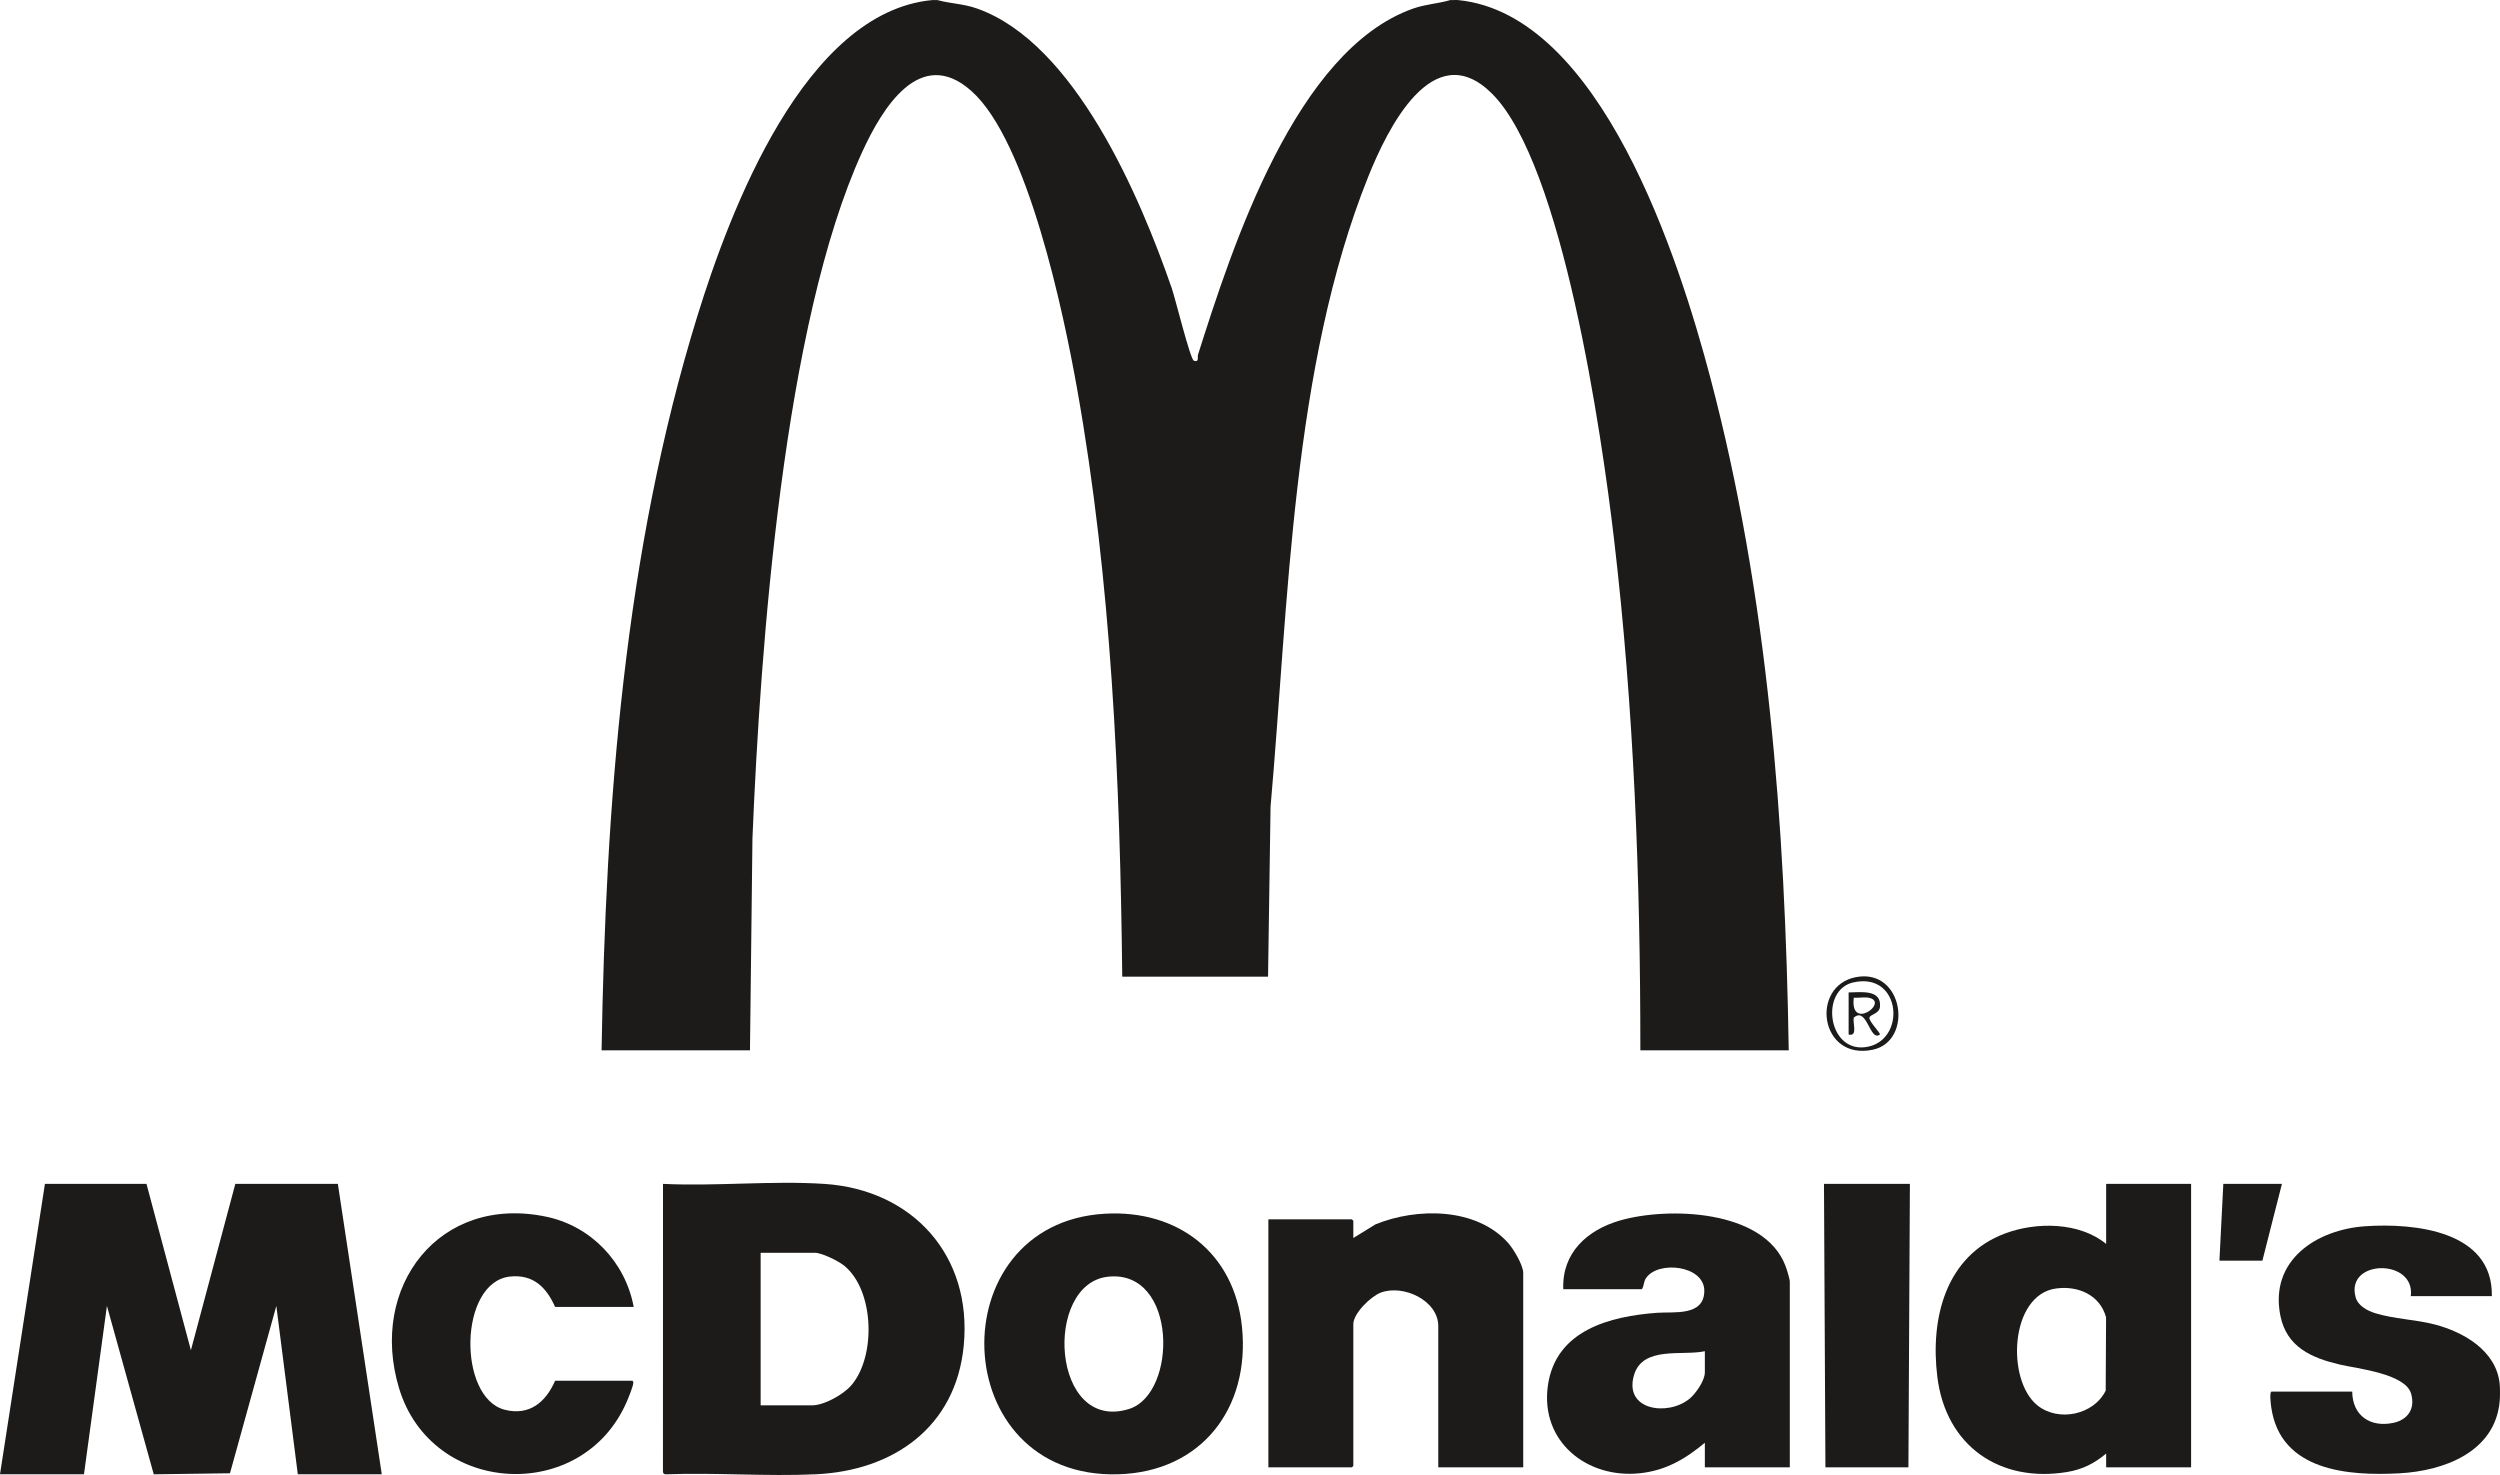
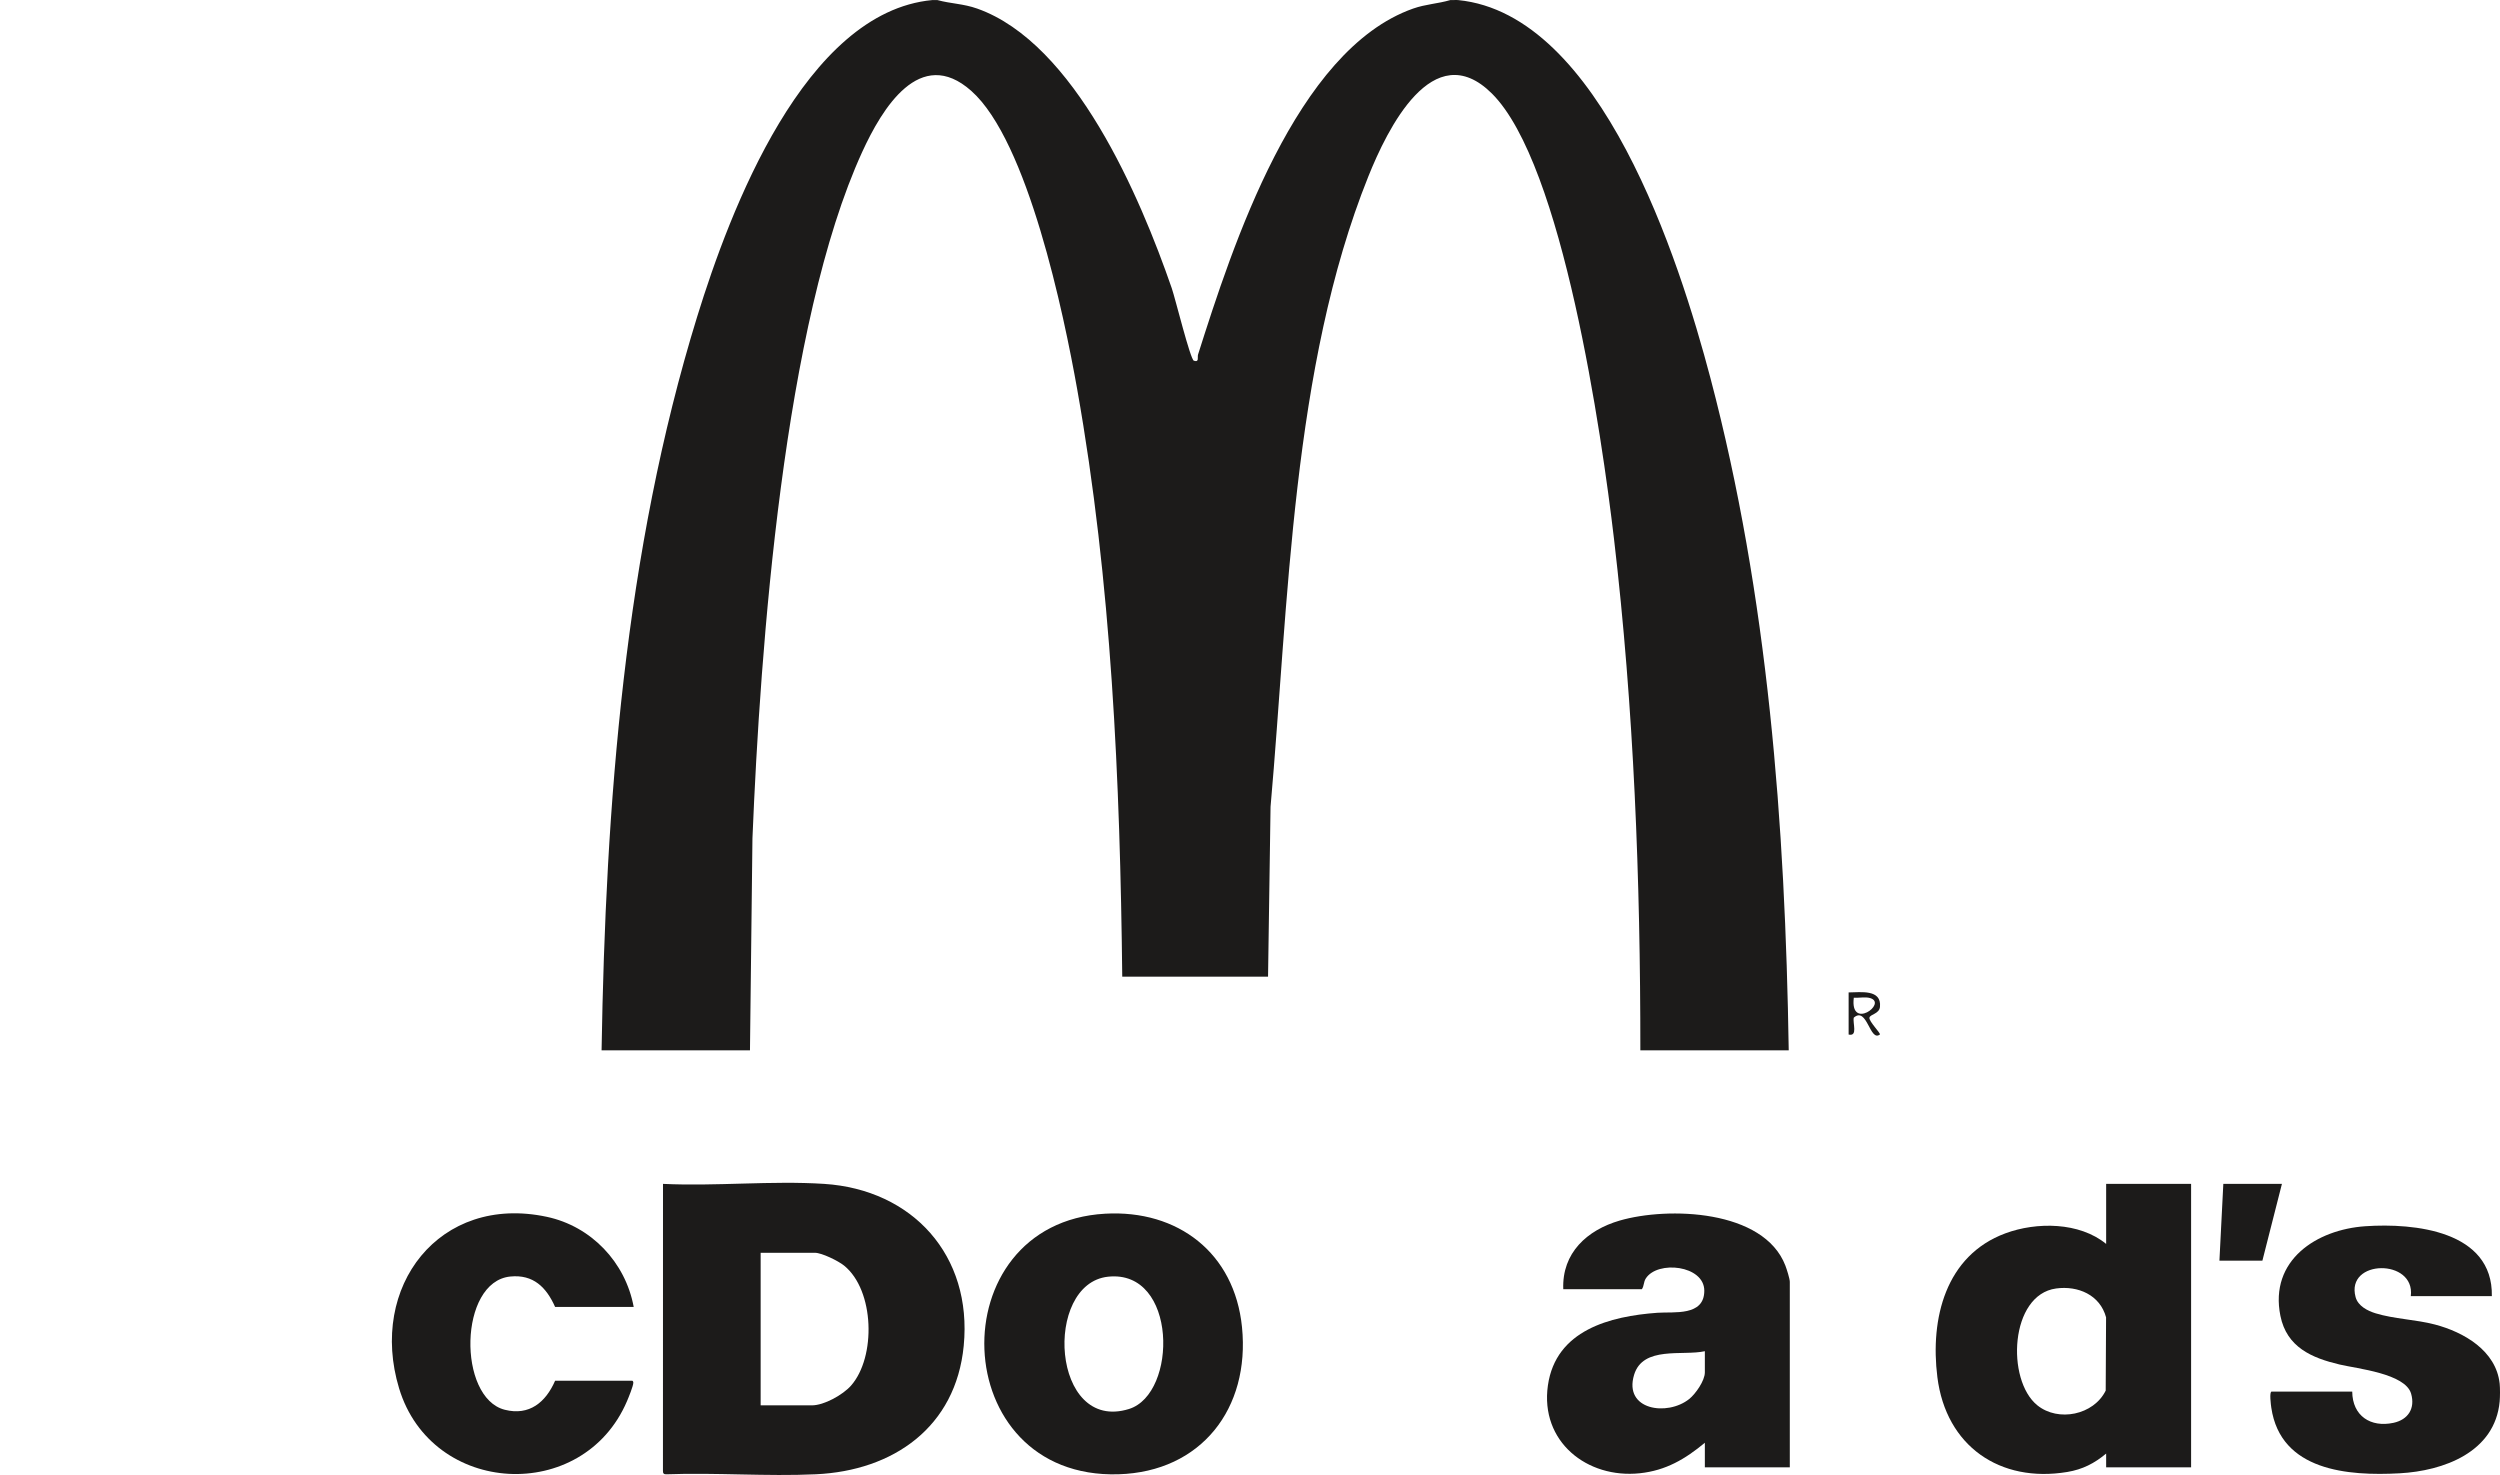
<svg xmlns="http://www.w3.org/2000/svg" fill="none" height="100%" overflow="visible" preserveAspectRatio="none" style="display: block;" viewBox="0 0 100 59" width="100%">
  <g id="Vector">
-     <path d="M37.496 0.003C38.043 0.151 38.529 0.146 39.087 0.343C42.994 1.725 45.603 7.865 46.871 11.53C47.014 11.945 47.612 14.382 47.755 14.429C47.981 14.502 47.887 14.29 47.922 14.181C49.297 9.85 51.831 1.999 56.525 0.343C57.03 0.165 57.512 0.15 58.012 0.003C58.114 0.01 58.222 -0.007 58.324 0.003C64.04 0.568 67.169 10.389 68.417 15.121C70.723 23.863 71.408 32.975 71.549 42.014H65.614C65.617 35.176 65.357 28.336 64.559 21.548C64.076 17.444 62.516 6.566 59.677 3.742C57.316 1.394 55.481 5.196 54.733 7.059C51.67 14.684 51.543 24.147 50.822 32.27L50.722 39.066H44.89C44.804 31.235 44.46 23.28 43.087 15.567C42.552 12.56 41.115 5.643 38.851 3.635C36.798 1.813 35.28 4.352 34.491 6.072C31.348 12.932 30.412 25.882 30.098 33.534L29.999 42.014H24.063C24.226 32.19 24.982 22.074 27.888 12.663C29.198 8.419 32.188 0.487 37.288 0.003H37.496Z" fill="#1C1B1A" />
-     <path d="M74.23 39.087C76.147 38.71 76.556 41.643 74.91 41.989C72.791 42.435 72.398 39.448 74.23 39.087ZM74.122 39.299C72.803 39.606 73.108 42.06 74.594 41.889C76.28 41.694 76.082 38.842 74.122 39.299Z" fill="#1C1B1A" />
+     <path d="M37.496 0.003C38.043 0.151 38.529 0.146 39.087 0.343C42.994 1.725 45.603 7.865 46.871 11.53C47.014 11.945 47.612 14.382 47.755 14.429C47.981 14.502 47.887 14.29 47.922 14.181C49.297 9.85 51.831 1.999 56.525 0.343C57.03 0.165 57.512 0.15 58.012 0.003C58.114 0.01 58.222 -0.007 58.324 0.003C64.04 0.568 67.169 10.389 68.417 15.121C70.723 23.863 71.408 32.975 71.549 42.014H65.614C65.617 35.176 65.357 28.336 64.559 21.548C64.076 17.444 62.516 6.566 59.677 3.742C57.316 1.394 55.481 5.196 54.733 7.059C51.67 14.684 51.543 24.147 50.822 32.27L50.722 39.066H44.89C44.804 31.235 44.46 23.28 43.087 15.567C42.552 12.56 41.115 5.643 38.851 3.635C36.798 1.813 35.28 4.352 34.491 6.072C31.348 12.932 30.412 25.882 30.098 33.534L29.999 42.014H24.063C24.226 32.19 24.982 22.074 27.888 12.663C29.198 8.419 32.188 0.487 37.288 0.003H37.496" fill="#1C1B1A" />
    <path d="M73.945 39.697C74.431 39.693 75.268 39.562 75.199 40.276C75.172 40.554 74.809 40.571 74.778 40.704C74.744 40.849 75.246 41.341 75.194 41.381C74.79 41.69 74.686 40.24 74.151 40.706C74.1 40.928 74.325 41.468 73.945 41.382V39.697ZM74.152 39.908C73.989 41.229 75.504 40.14 74.813 39.925C74.619 39.864 74.36 39.924 74.152 39.908Z" fill="#1C1B1A" />
-     <path d="M5.859 47.355L7.636 54.01L9.413 47.355H13.514L15.271 58.97H11.912L11.053 52.238L9.199 58.931L6.15 58.972L4.277 52.237L3.359 58.97H0L1.797 47.355H5.859Z" fill="#1C1B1A" />
    <path d="M32.964 47.355C36.494 47.583 38.9 50.211 38.549 53.831C38.233 57.092 35.726 58.828 32.634 58.971C30.666 59.063 28.63 58.898 26.655 58.972C26.557 58.977 26.512 58.935 26.518 58.834L26.52 47.355C28.631 47.457 30.868 47.22 32.964 47.355ZM30.426 56.214H32.476C32.965 56.214 33.716 55.792 34.039 55.427C35.048 54.285 34.984 51.612 33.764 50.624C33.536 50.439 32.874 50.111 32.593 50.111H30.426V56.214Z" fill="#1C1B1A" />
    <path d="M87.644 47.355V58.694H84.246V58.143C83.771 58.537 83.306 58.776 82.691 58.879C79.996 59.327 77.841 57.844 77.495 55.087C77.2 52.742 77.823 50.221 80.214 49.334C81.463 48.87 83.177 48.88 84.246 49.757L84.246 47.355H87.644ZM82.245 51.539C80.394 51.79 80.241 55.201 81.494 56.213C82.332 56.89 83.747 56.601 84.228 55.624L84.243 52.694C84 51.794 83.118 51.42 82.245 51.539Z" fill="#1C1B1A" />
    <path d="M99.987 56.056C99.8 58.092 97.737 58.837 95.985 58.932C93.923 59.045 91.226 58.839 90.852 56.308C90.839 56.218 90.763 55.663 90.867 55.663H94.089C94.097 56.637 94.826 57.11 95.74 56.913C96.317 56.789 96.616 56.345 96.445 55.748C96.213 54.938 94.282 54.747 93.581 54.58C92.468 54.316 91.469 53.888 91.216 52.633C90.768 50.41 92.662 49.181 94.617 49.049C96.569 48.917 99.722 49.225 99.674 51.844H96.432C96.62 50.33 93.811 50.364 94.224 51.885C94.321 52.24 94.7 52.433 95.026 52.533C95.768 52.76 96.626 52.779 97.394 52.98C98.545 53.282 99.846 54.022 99.987 55.348C100.006 55.528 100.003 55.874 99.987 56.056Z" fill="#1C1B1A" />
-     <path d="M76.396 47.355L76.337 58.694H73.017L72.959 47.355H76.396Z" fill="#1C1B1A" />
    <path d="M91.277 47.355L90.496 50.426H88.777L88.933 47.355H91.277Z" fill="#1C1B1A" />
-     <path d="M60.929 58.694H57.531V53.044C57.531 52.02 56.134 51.363 55.227 51.706C54.835 51.855 54.133 52.533 54.133 52.966V58.635C54.133 58.639 54.079 58.694 54.075 58.694H50.735V48.773H54.075C54.079 48.773 54.133 48.828 54.133 48.832V49.521L55.018 48.975C56.672 48.299 59.048 48.292 60.325 49.717C60.537 49.954 60.929 50.606 60.929 50.919L60.929 58.694Z" fill="#1C1B1A" />
    <path d="M71.592 58.694H68.194V57.71C67.408 58.364 66.633 58.82 65.596 58.93C63.48 59.154 61.598 57.663 61.916 55.418C62.231 53.202 64.406 52.648 66.298 52.511C66.956 52.464 68.174 52.659 68.172 51.627C68.17 50.609 66.302 50.406 65.833 51.137C65.737 51.285 65.768 51.434 65.675 51.568H62.531C62.474 50.112 63.487 49.202 64.787 48.823C66.713 48.263 70.55 48.376 71.415 50.624C71.467 50.759 71.592 51.149 71.592 51.273L71.592 58.694ZM68.194 54.048C67.312 54.245 65.716 53.824 65.363 54.995C64.938 56.407 66.695 56.661 67.57 55.959C67.824 55.754 68.194 55.228 68.194 54.895V54.048Z" fill="#1C1B1A" />
    <path d="M44.205 48.548C47.113 48.383 49.382 50.115 49.68 53.084C50.008 56.343 48.046 58.872 44.742 58.971C37.824 59.181 37.532 48.927 44.205 48.548ZM44.322 51.068C41.724 51.346 42.051 57.323 45.158 56.36C47.113 55.754 47.105 50.77 44.322 51.068Z" fill="#1C1B1A" />
    <path d="M25.348 52.277H22.204C21.853 51.49 21.332 50.969 20.412 51.061C18.346 51.267 18.299 55.913 20.192 56.391C21.173 56.639 21.83 56.09 22.204 55.23H25.29C25.316 55.23 25.334 55.278 25.333 55.311C25.329 55.446 25.145 55.894 25.081 56.044C23.324 60.165 17.271 59.852 15.964 55.535C14.733 51.471 17.574 47.755 21.873 48.673C23.648 49.052 25.016 50.486 25.348 52.277Z" fill="#1C1B1A" />
  </g>
</svg>